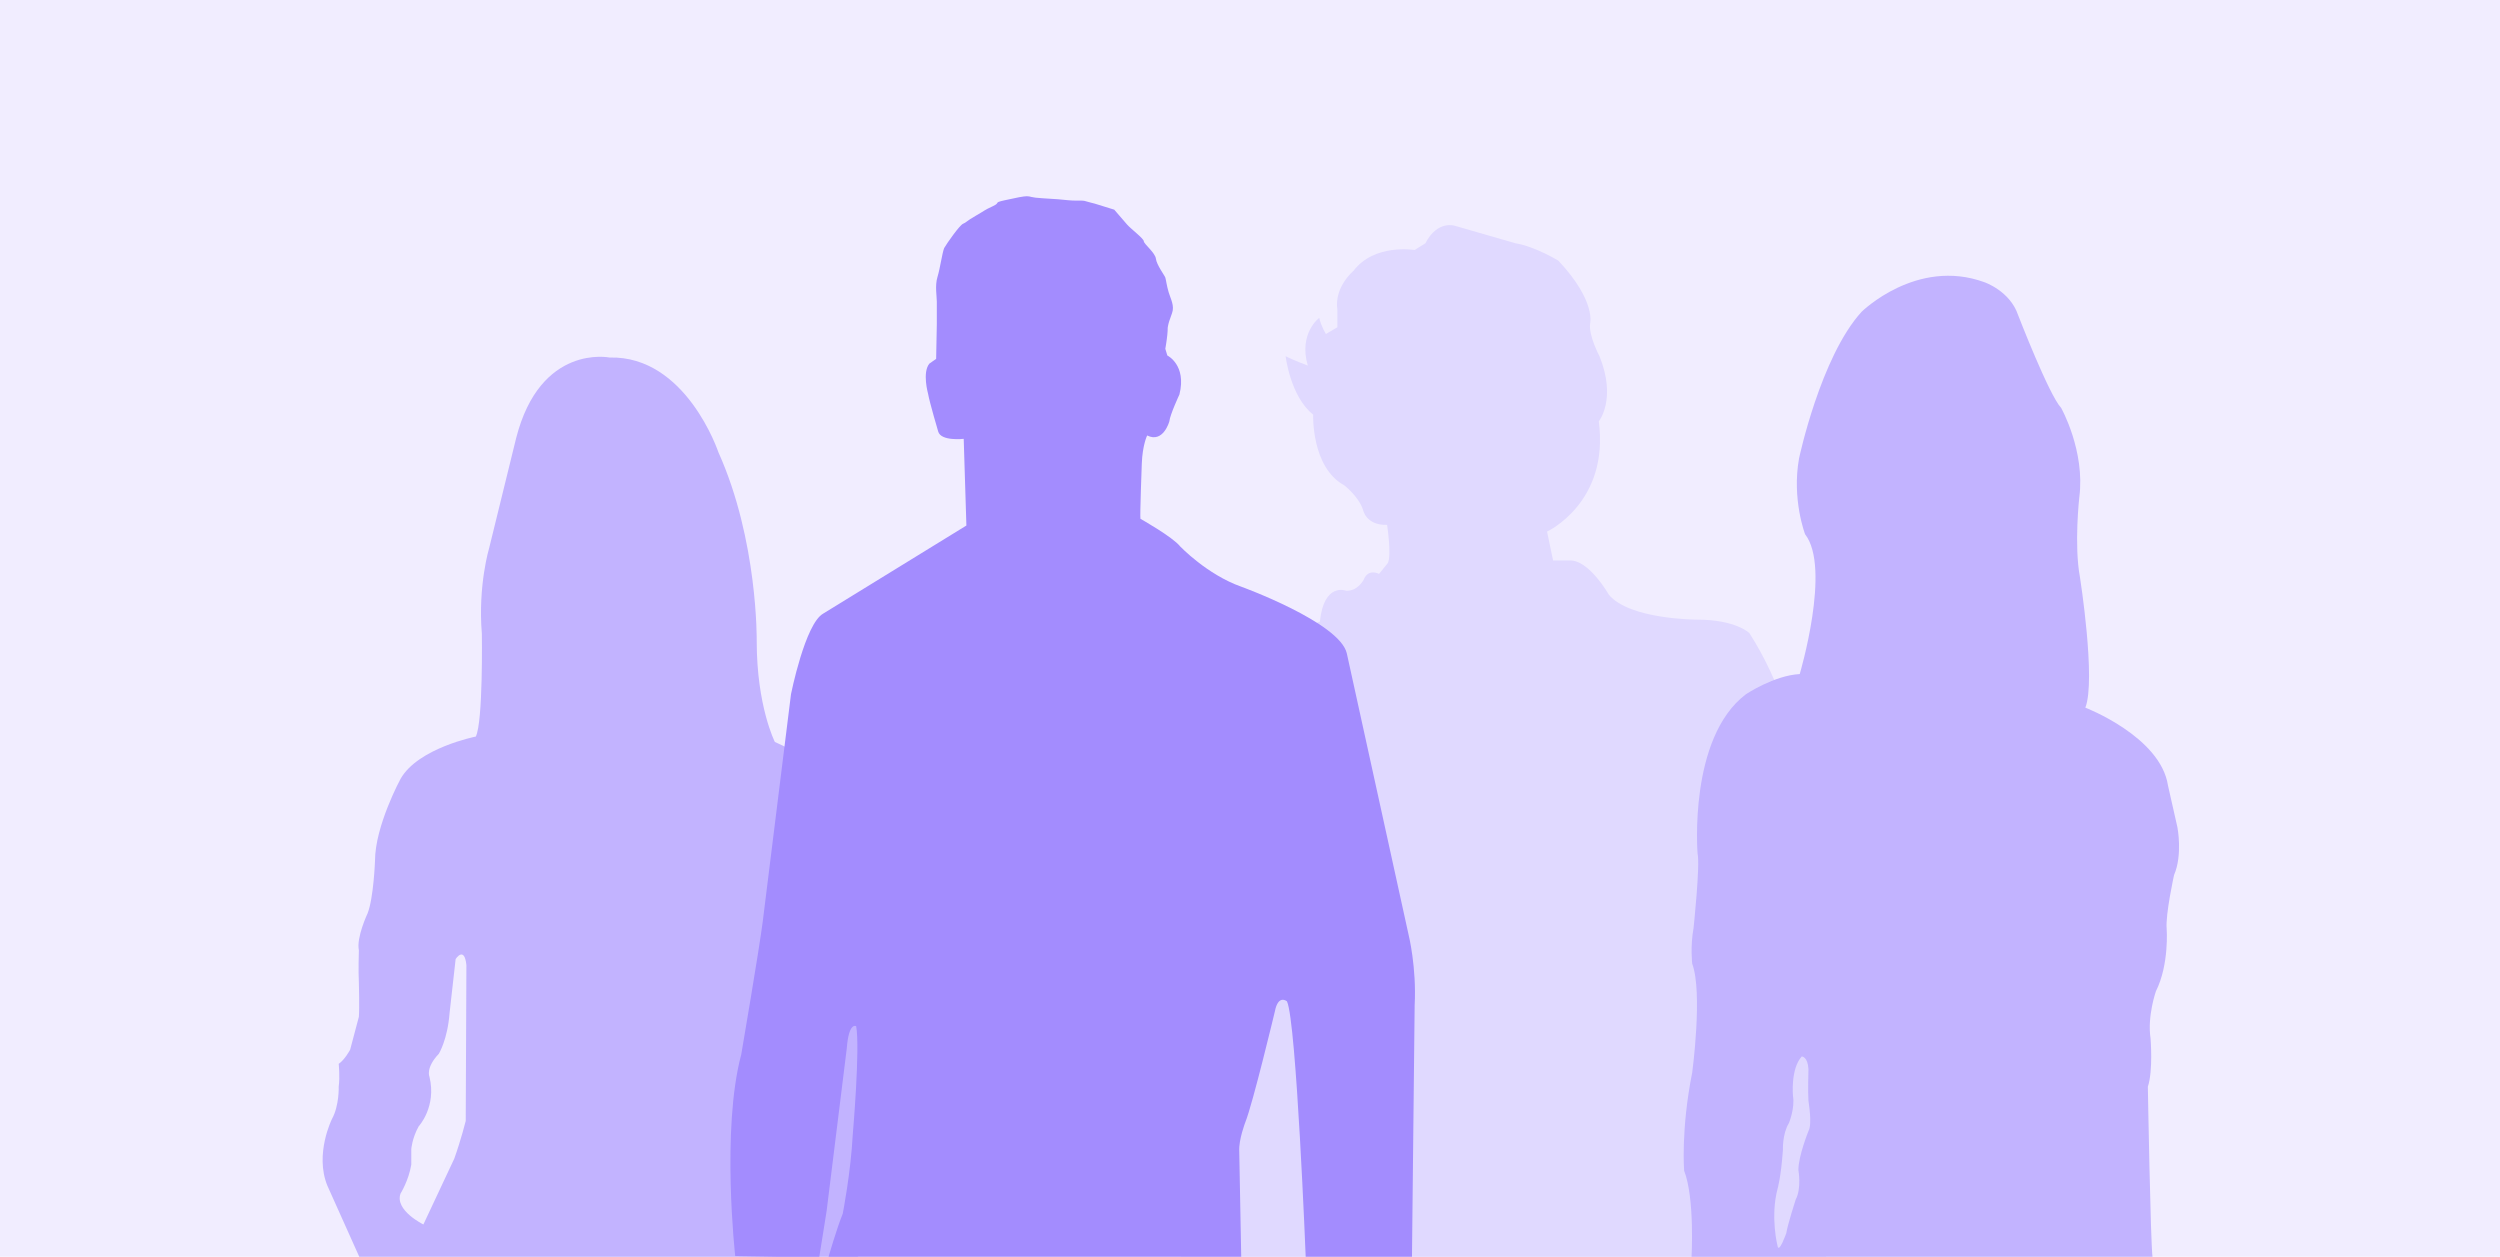
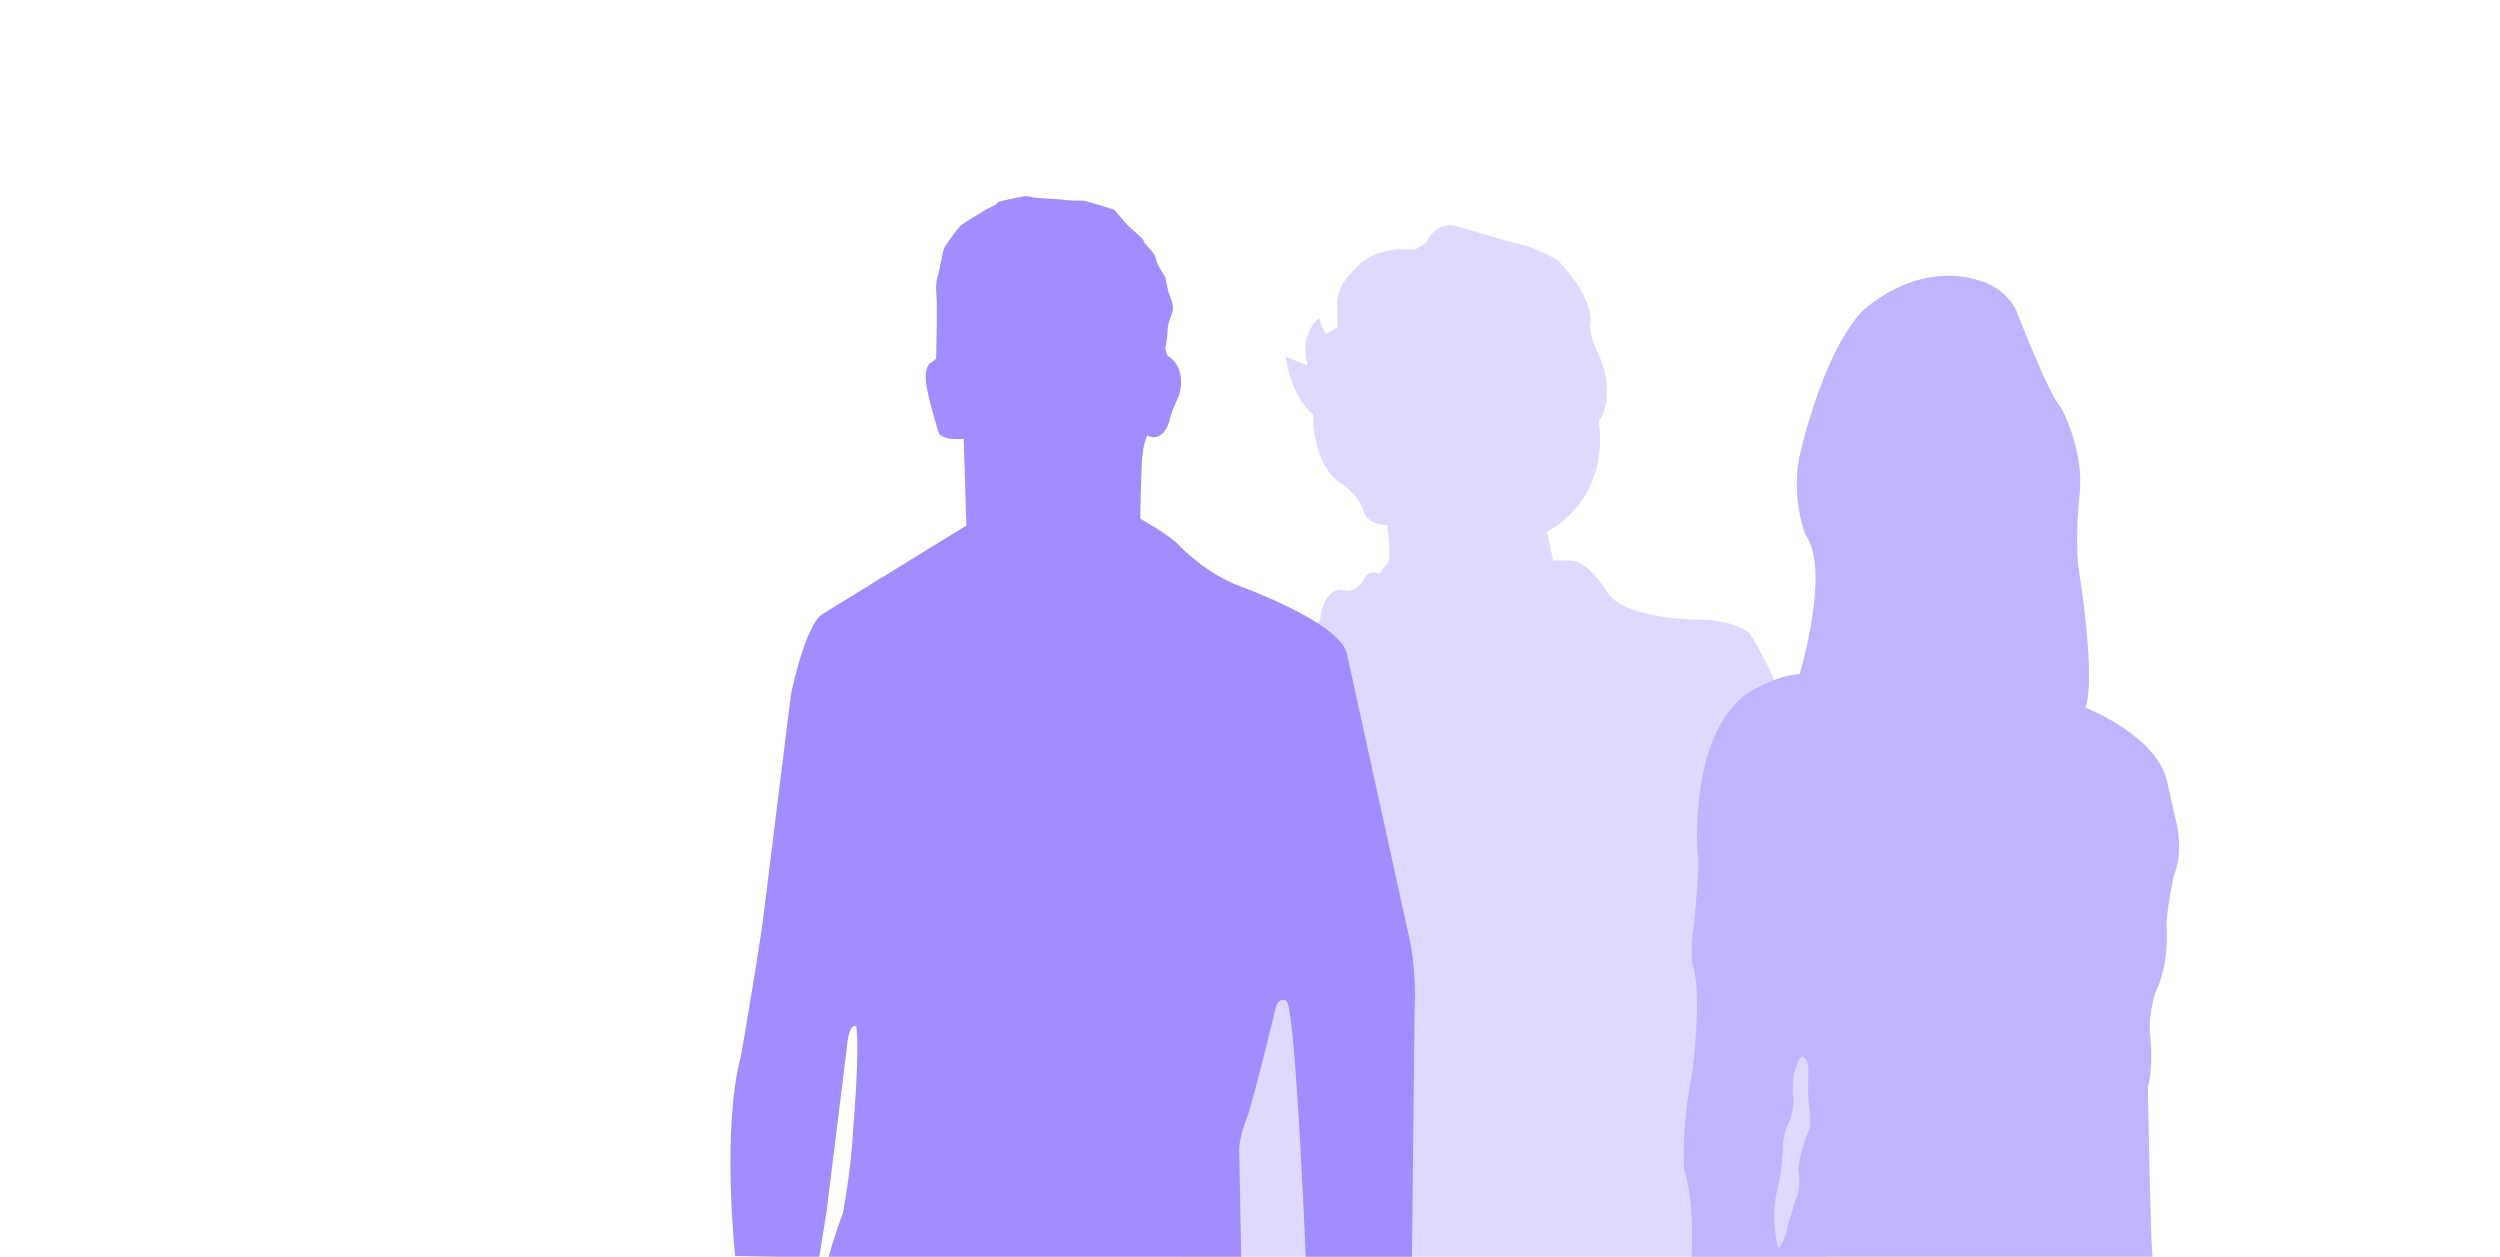
<svg xmlns="http://www.w3.org/2000/svg" version="1.1" id="Calque_1" x="0" y="0" viewBox="0 0 372 187" xml:space="preserve">
  <style>.tldgrpst1{fill:#c2b3ff}</style>
-   <path d="M372 0H0v187h372V0z" fill="#f1edff" />
-   <path class="tldgrpst1" d="M135.8 162.6s-3.6-6.6-3.8-11.6c0 0 .6-7.4-.4-10.8 0 0-1.1-17.1-1.3-18.4 0 0-1.5-8-9.7-8.9l-5.3-2.5s-2.7-5.3-2.7-15c0 0 .2-15-5.7-28.1 0 0-4.8-14.4-16.2-14.1 0 0-10.3-2.1-13.9 12l-4 16.3s-1.7 5.6-1.1 12.8c0 0 .2 13.1-.9 15.3 0 0-8.6 1.7-11.2 6.3 0 0-3.8 7-3.8 12.2 0 0-.2 5.5-1.1 7.8 0 0-1.7 3.6-1.3 5.5 0 0-.1 3.2 0 4.8 0 0 .1 3.8 0 5.1l-1.3 4.9s-.8 1.5-1.7 2.1c0 0 .2 1.9 0 3.4 0 0 .1 2.8-1 4.8 0 0-2.6 5.2-.7 9.9l4.8 10.7h74s7.6-6.2 8.6-11.7c-.3-.1 3.1-5.6-.3-12.8zm-66.5 4.2s-.7 2.8-1.7 5.6l-4.6 9.8s-4.3-2.1-3.4-4.6c0 0 1.2-1.9 1.6-4.3V171s.1-1.6 1.1-3.4c0 0 2.7-2.9 1.6-7.4 0 0-.6-1.3 1.4-3.4 0 0 1.3-2.1 1.6-6.1l.9-8s1.3-2 1.6.9l-.1 23.2zm53.6 10.6s-1.7 2.8-5.2 2.3c0 0-1.5-.7-.6-2.3 0 0 1.1-3.3 0-5.1 0 0-3-1.5-1.6-6.6 0 0 1.9-5 .1-8.6 0 0-1.8-3.7.4-7.4l1.2-2.9s1.3-1.1.9 1c0 0 .3 6.6 1.4 9.3 0 0 1.2 4.3 1.5 7.5 0 0-.6 2.7.7 5.5 0 .1 2.8 5 1.2 7.3z" />
  <path d="M271.7 187s6.6-65-11.4-92.8c0 0-2-2-7.8-2 0 0-10 0-13.1-3.7 0 0-3-5.3-5.9-5.1h-2.4l-.9-4.3s9.3-4.3 7.7-16.4c0 0 2.7-3.3.1-9.7 0 0-1.6-3-1.4-4.8 0 0 1-3.3-4.7-9.4 0 0-3.4-2.1-6.4-2.6l-9-2.6s-2.6-.9-4.4 2.6l-1.6 1s-6-1-9.1 3.1c0 0-2.9 2.4-2.4 5.8v2.6l-1.7 1s-.7-1.1-1-2.4c0 0-3.1 2.3-1.7 7.1 0 0-2.4-.9-3.3-1.4 0 0 .7 6 4.1 8.7 0 0-.3 7.8 4.6 10.5 0 0 2.1 1.6 2.8 3.6 0 0 .4 2.4 3.6 2.3 0 0 .7 4.6.1 5.7l-1.3 1.6s-1.6-.9-2.3.9c0 0-.9 1.7-2.6 1.6 0 0-3.3-1.3-3.9 4.6 0 0-12.8 4.3-16.3 6.6 0 0-1.4 1.1-1.5 2.4 0 0-5.8 23.1-4.5 43.5 0 0 2 40.4 1.6 42.2h96v-.2z" fill="#e0d9ff" />
  <path class="tldgrpst1" d="m324 123.1-1.4-6.2c-1.1-7.3-12.3-11.6-12.3-11.6 1.6-4.1-.8-19.4-.8-19.4-.9-4.8-.1-11.9-.1-11.9.9-6.9-2.7-13.3-2.7-13.3-1.8-1.9-6.4-13.8-6.4-13.8-1.2-3.6-5-4.9-5-4.9-10.1-3.7-18.3 4.4-18.3 4.4-6.1 6.7-9.3 21.8-9.3 21.8-1.1 6.1.9 11.3.9 11.3 3.9 5-.8 20.8-.8 20.8-3.8.2-8 3-8 3-8.6 6.5-7.2 23.7-7.2 23.7.4 1.7-.6 11.1-.6 11.1-.5 2.7-.2 5.3-.2 5.3 1.6 4.3 0 16.2 0 16.2-1.7 8.5-1.2 14.6-1.2 14.6 1.6 4.1 1.1 12.9 1.1 12.9h68.6c-.3-2.1-.7-25.4-.7-25.4.8-2.4.4-7.2.4-7.2-.5-3.3.8-7 .8-7 2-4 1.6-9.3 1.6-9.3-.2-2.1 1.1-8 1.1-8 1.3-3 .5-7.1.5-7.1zm-54.9 45.2s-1.5 3.7-1.5 5.8c0 0 .5 2.7-.4 4.4 0 0-1.2 3.7-1.4 5 0 0-1.1 3.1-1.3 1.9 0 0-1.1-4.3 0-8.5 0 0 .5-1.6.8-5.8 0 0-.1-2.4.9-4 0 0 .9-2.2.6-4 0 0-.4-4 1.3-5.9 0 0 .9 0 1 1.9 0 0-.1 3.5 0 4.7 0 .1.6 3.5 0 4.5z" />
  <path d="M109.4 186.9s-2.1-18.8.9-30c0 0 2.7-15.8 3.2-19.8l4.2-33.8s2.1-10.5 4.8-12l21.3-13.1-.4-12.9s-3.4.4-3.8-1.1c0 0-1.3-4.4-1.5-5.6 0 0-.9-3.2.2-4.5l1-.7.1-5.2v-3.3c0-.8-.3-2.4.1-3.7.4-1.3.7-3.6 1-4.3.4-.7 2.3-3.4 2.8-3.6.5-.2.5-.4 1.9-1.2s1.2-.8 2.5-1.4 0-.5 1.8-.9 2.8-.6 3.3-.6c.6 0 .5.2 2.3.3s3.1.2 3.9.3c.8.1 2.1 0 2.4.1.3.1 1.5.4 1.5.4l2.9.9s1.4 1.6 1.9 2.2c.5.6 2.5 2.1 2.5 2.5 0 .4 1.7 1.7 1.8 2.6.1.9 1.3 2.5 1.4 2.8s.2 1.2.5 2.2c.3 1 .9 2 .5 3.1s-.5 1.4-.6 1.9c-.1.5 0 .3-.1 1.3s-.3 2.1-.3 2.1l.3 1s2.9 1.4 1.8 5.8c0 0-1.4 3-1.5 4 0 0-.9 3.3-3.3 2.1 0 0-.7 1.4-.8 4.2 0 0-.3 7.9-.2 8.2 0 0 4.8 2.7 5.9 4.1 0 0 4 4.2 9.1 6 0 0 14.6 5.3 15.7 9.9l9.2 41.9s1.2 4.8.9 10.5l-.4 37.7h-15.8s-1.4-35.4-2.8-38.3c0 0-1.3-1.1-1.8 1.5 0 0-3.3 13.8-4.4 16.5 0 0-1 2.6-.9 4.3l.3 16h-61.5s1.3-4.5 2.2-6.7c0 0 1.2-6.1 1.5-11.9 0 0 1.1-12.7.5-16 0 0-1.1-.7-1.4 3.3l-3 24.2-1.1 6.9-12.5-.2z" fill="#a38cfe" />
</svg>